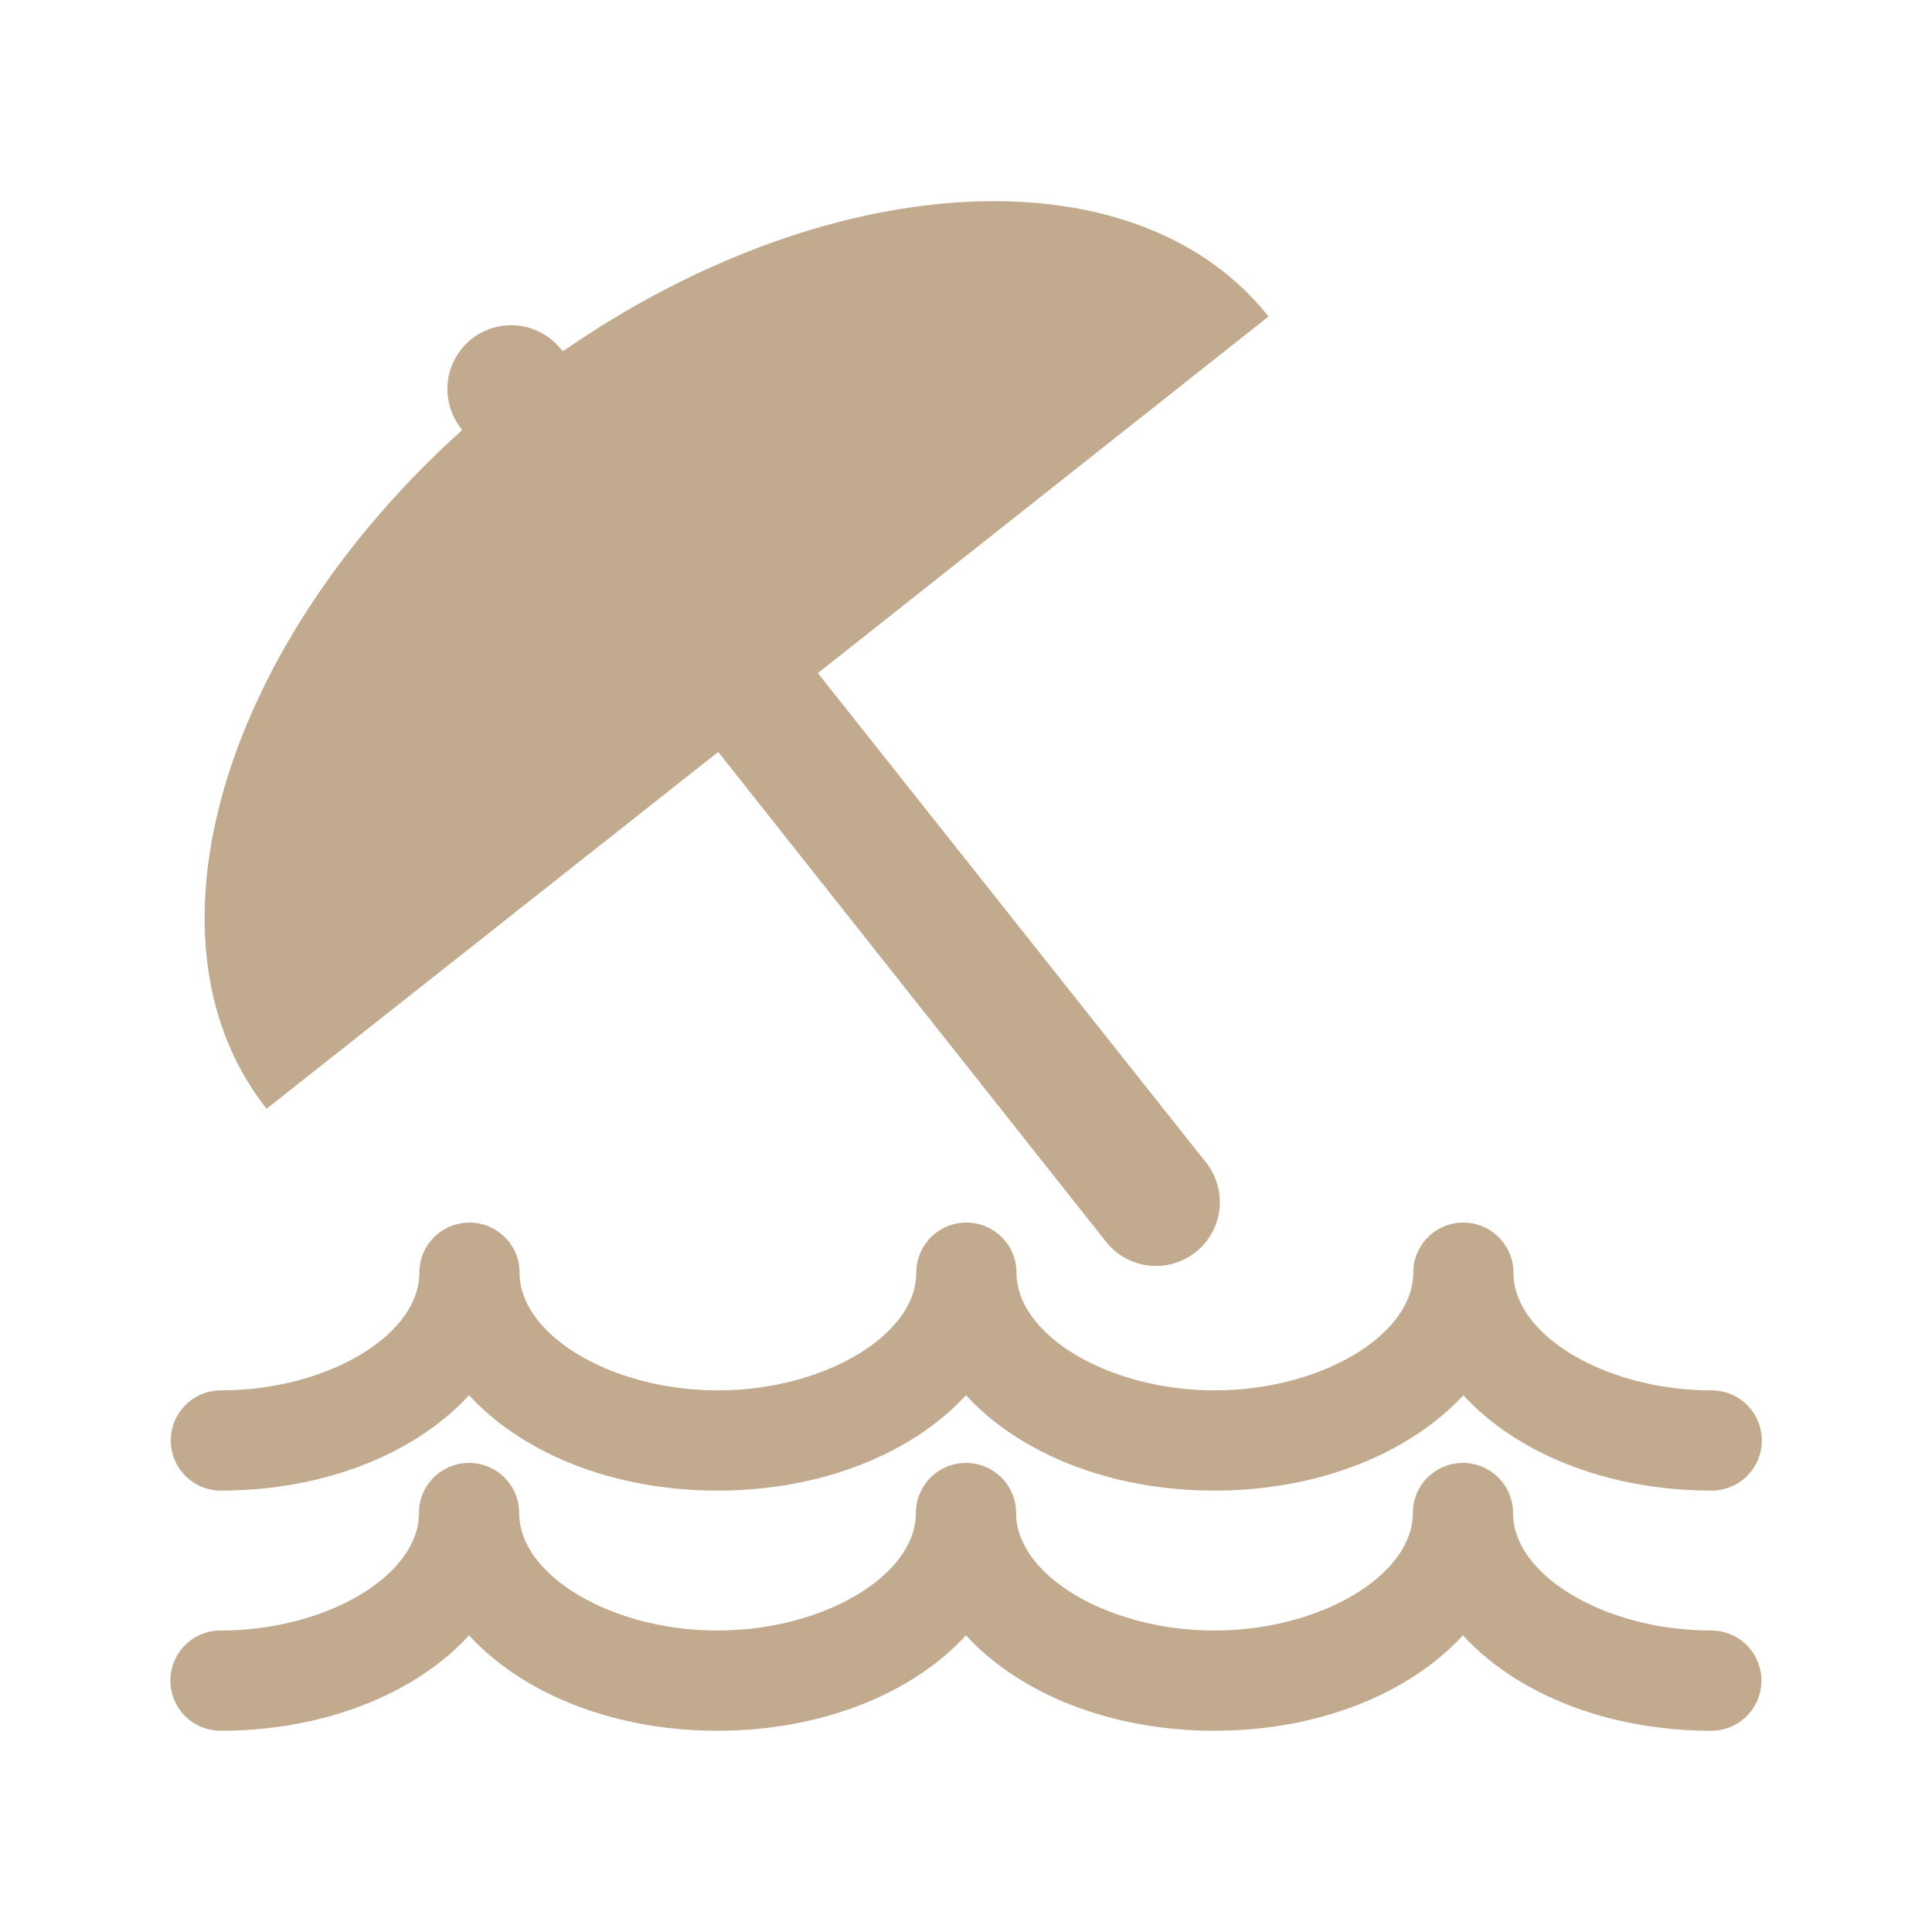
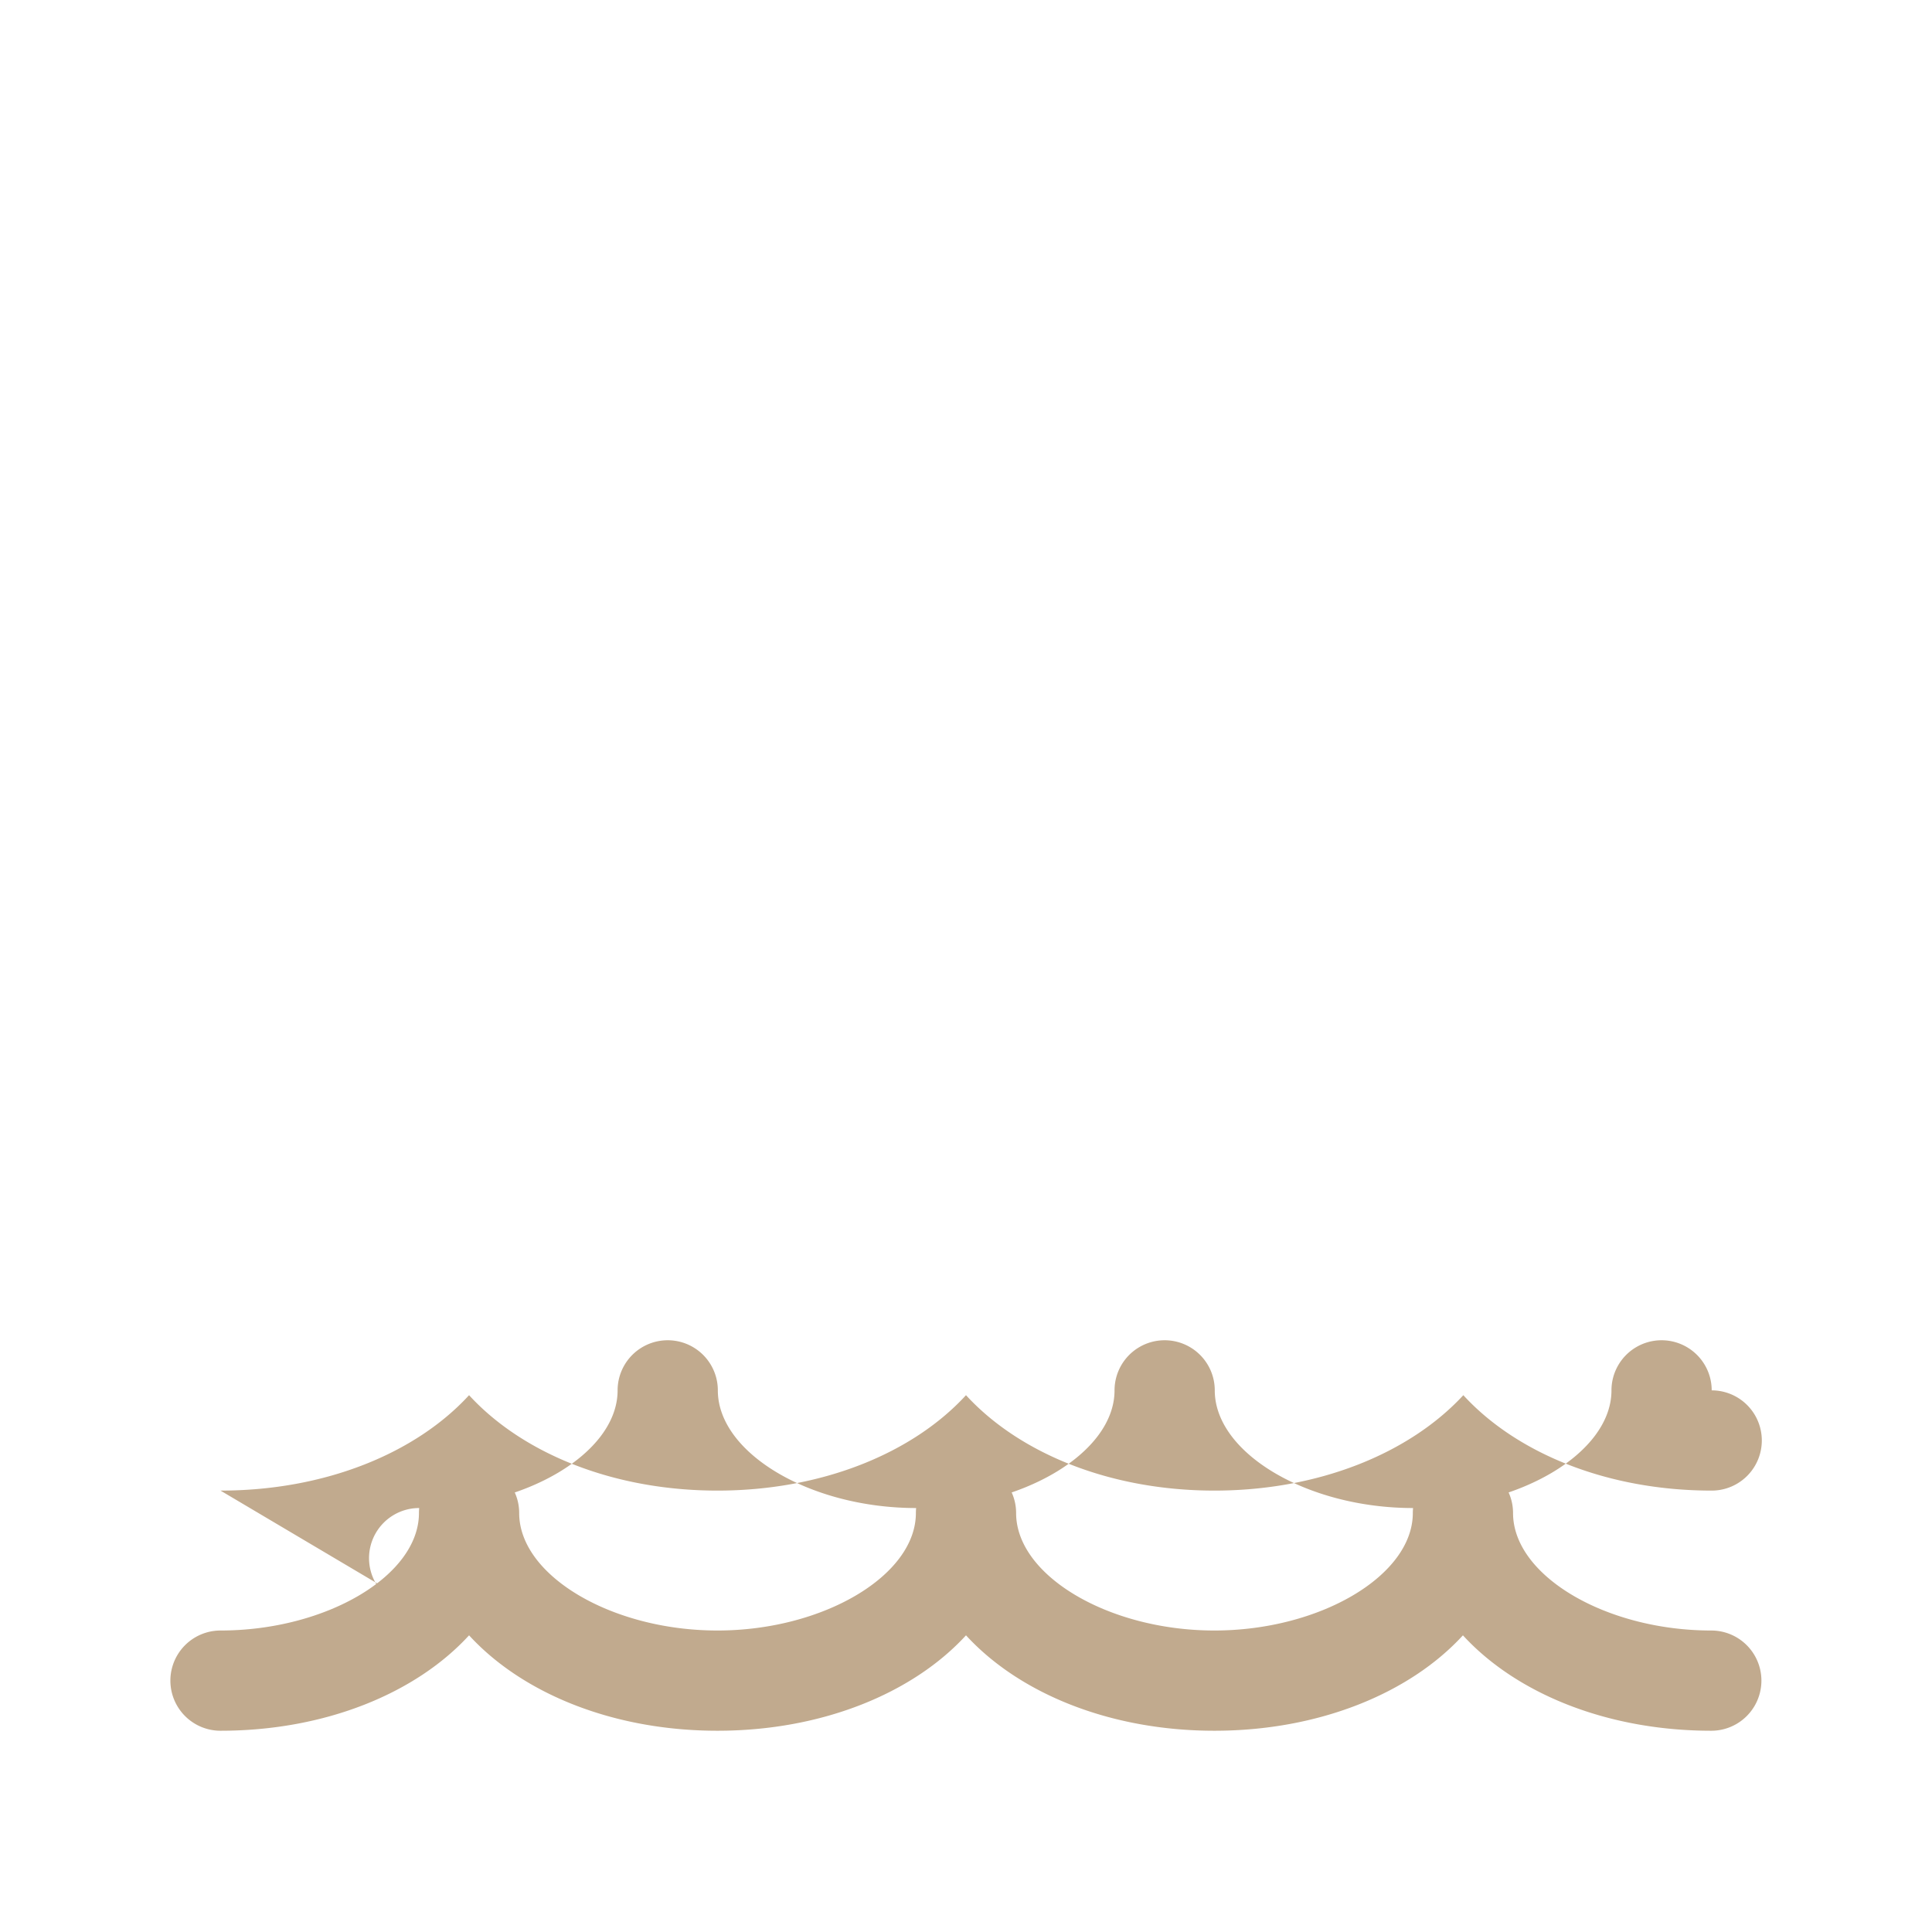
<svg xmlns="http://www.w3.org/2000/svg" id="Layer_1" data-name="Layer 1" viewBox="0 0 96.38 96.38">
  <defs>
    <style>.cls-1{fill:#c1aa8e;}</style>
  </defs>
  <title>direct-beach-access</title>
-   <path class="cls-1" d="M35.83,37.51,55.17,61.94a3.17,3.17,0,0,0,5-3.94L40.8,33.58,63.28,15.79c-6.63-8.37-21.94-7.45-35.19,1.73L28,17.44a3.16,3.16,0,1,0-5,3.93l.06.08c-12,10.8-16.39,25.49-9.76,33.86Z" />
-   <path class="cls-1" d="M11,74.36c5.23,0,9.75-1.87,12.4-4.76,2.65,2.89,7.17,4.76,12.39,4.76s9.75-1.87,12.4-4.76c2.65,2.89,7.17,4.76,12.39,4.76S70.33,72.49,73,69.6c2.65,2.89,7.17,4.76,12.39,4.76a2.5,2.5,0,0,0,0-5c-5.27,0-9.89-2.74-9.89-5.87a2.5,2.5,0,1,0-5,0c0,3.13-4.63,5.87-9.9,5.87s-9.89-2.74-9.89-5.87a2.5,2.5,0,0,0-5,0c0,3.13-4.63,5.87-9.9,5.87s-9.89-2.74-9.89-5.87a2.5,2.5,0,0,0-5,0c0,3.13-4.62,5.87-9.9,5.87a2.5,2.5,0,0,0,0,5Z" />
+   <path class="cls-1" d="M11,74.36c5.23,0,9.75-1.87,12.4-4.76,2.65,2.89,7.17,4.76,12.39,4.76s9.75-1.87,12.4-4.76c2.65,2.89,7.17,4.76,12.39,4.76S70.33,72.49,73,69.6c2.65,2.89,7.17,4.76,12.39,4.76a2.5,2.5,0,0,0,0-5a2.5,2.5,0,1,0-5,0c0,3.13-4.63,5.87-9.9,5.87s-9.89-2.74-9.89-5.87a2.5,2.5,0,0,0-5,0c0,3.13-4.63,5.87-9.9,5.87s-9.89-2.74-9.89-5.87a2.5,2.5,0,0,0-5,0c0,3.13-4.62,5.87-9.9,5.87a2.5,2.5,0,0,0,0,5Z" />
  <path class="cls-1" d="M85.37,81.34c-5.27,0-9.89-2.74-9.89-5.86a2.5,2.5,0,0,0-5,0c0,3.12-4.63,5.86-9.9,5.86s-9.89-2.74-9.89-5.86a2.5,2.5,0,0,0-5,0c0,3.12-4.63,5.86-9.9,5.86S25.9,78.6,25.9,75.48a2.5,2.5,0,0,0-5,0c0,3.12-4.62,5.86-9.9,5.86a2.5,2.5,0,0,0,0,5c5.23,0,9.75-1.87,12.4-4.76,2.65,2.89,7.17,4.76,12.39,4.76s9.75-1.87,12.4-4.76c2.65,2.89,7.17,4.76,12.39,4.76s9.75-1.87,12.4-4.76c2.65,2.89,7.17,4.76,12.39,4.76a2.5,2.5,0,0,0,0-5Z" />
</svg>